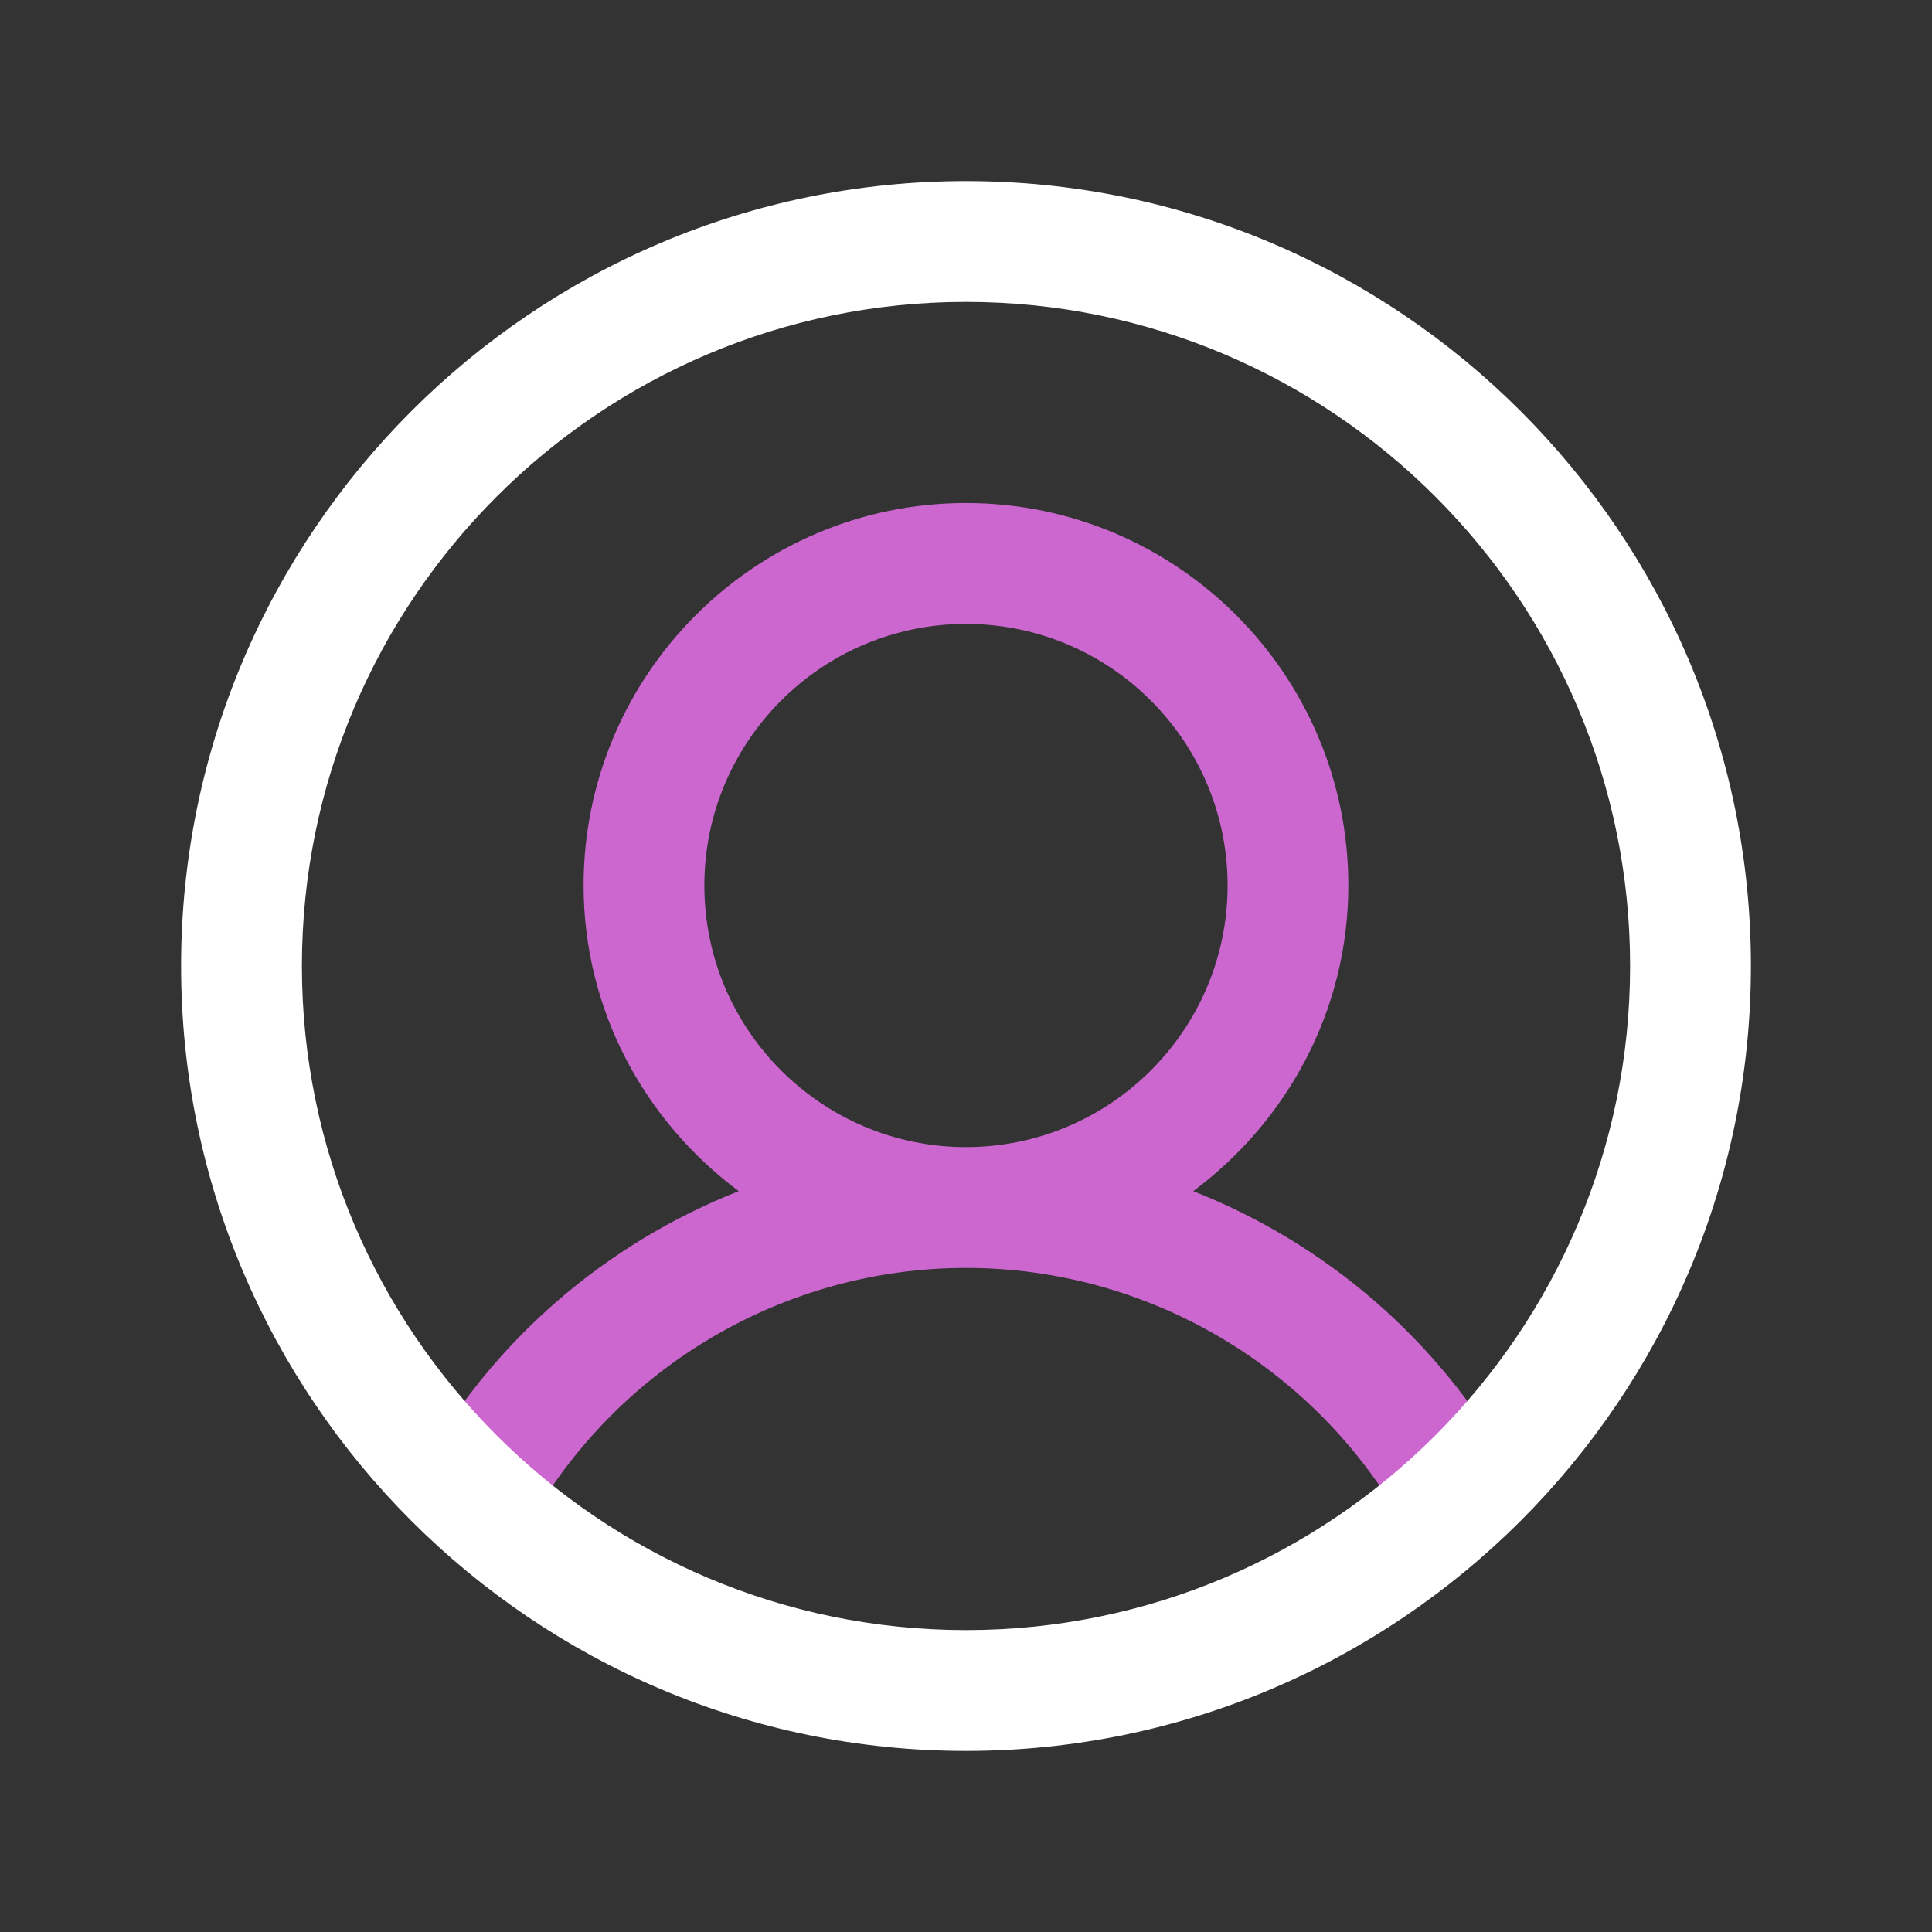
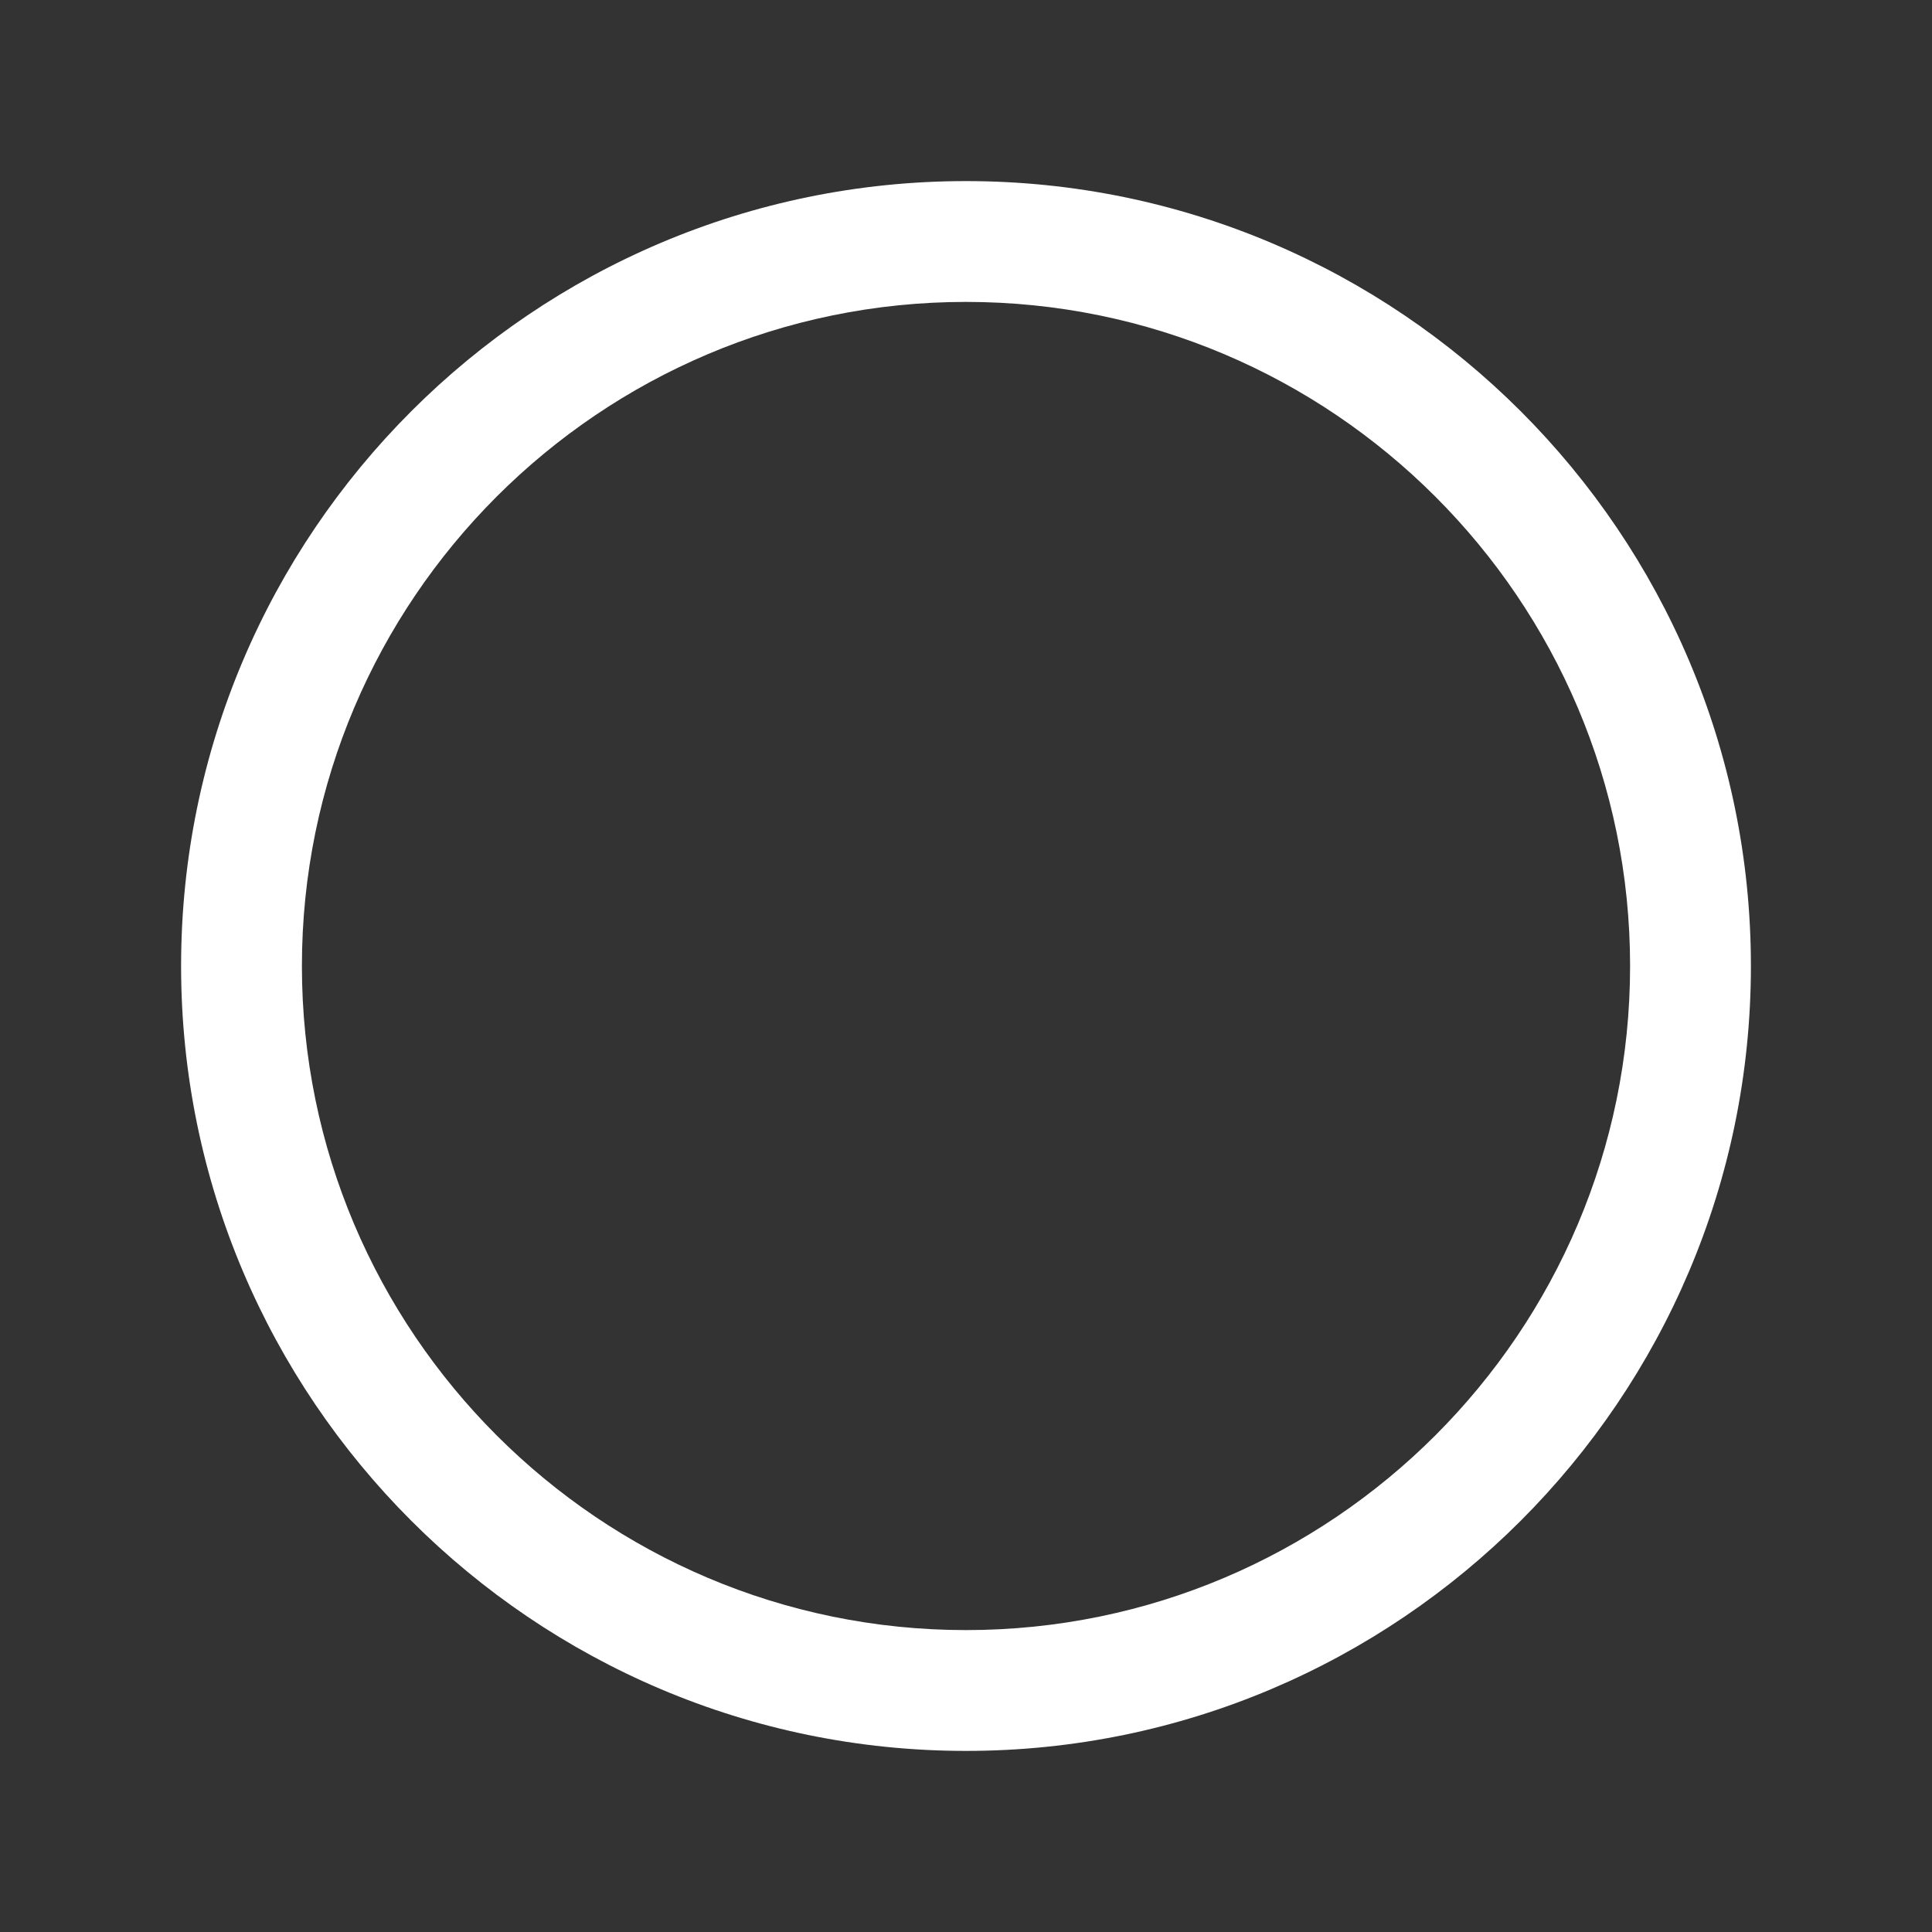
<svg xmlns="http://www.w3.org/2000/svg" width="30" height="30" viewBox="0 0 30 30" fill="none">
  <rect x="0" y="0" width="30" height="30" fill="#333333" stroke="none" />
-   <path d="M23.451 22.79C22.34 20.797 20.58 19.306 18.529 18.496C19.981 17.413 20.937 15.696 20.937 13.749C20.937 10.475 18.274 7.811 15 7.811C11.726 7.811 9.062 10.475 9.062 13.749C9.062 15.696 10.017 17.413 11.471 18.496C9.419 19.306 7.66 20.796 6.549 22.79C6.296 23.241 6.459 23.812 6.911 24.066C7.056 24.146 7.212 24.185 7.367 24.185C7.696 24.185 8.015 24.011 8.187 23.704C9.569 21.227 12.18 19.688 15.001 19.688C17.822 19.688 20.434 21.226 21.816 23.704C22.069 24.156 22.644 24.319 23.091 24.066C23.544 23.814 23.706 23.242 23.454 22.79H23.451ZM10.937 13.75C10.937 11.51 12.76 9.688 15 9.688C17.24 9.688 19.062 11.51 19.062 13.75C19.062 15.99 17.24 17.812 15 17.812C12.76 17.812 10.937 15.99 10.937 13.75Z" fill="#CC67D0" />
  <path d="M15 27.188C8.28 27.188 2.812 21.72 2.812 15C2.812 8.28 8.28 2.812 15 2.812C21.72 2.812 27.188 8.28 27.188 15C27.188 21.72 21.72 27.188 15 27.188ZM15 4.688C9.314 4.688 4.688 9.314 4.688 15C4.688 20.686 9.314 25.312 15 25.312C20.686 25.312 25.312 20.686 25.312 15C25.312 9.314 20.686 4.688 15 4.688Z" fill="white" />
</svg>